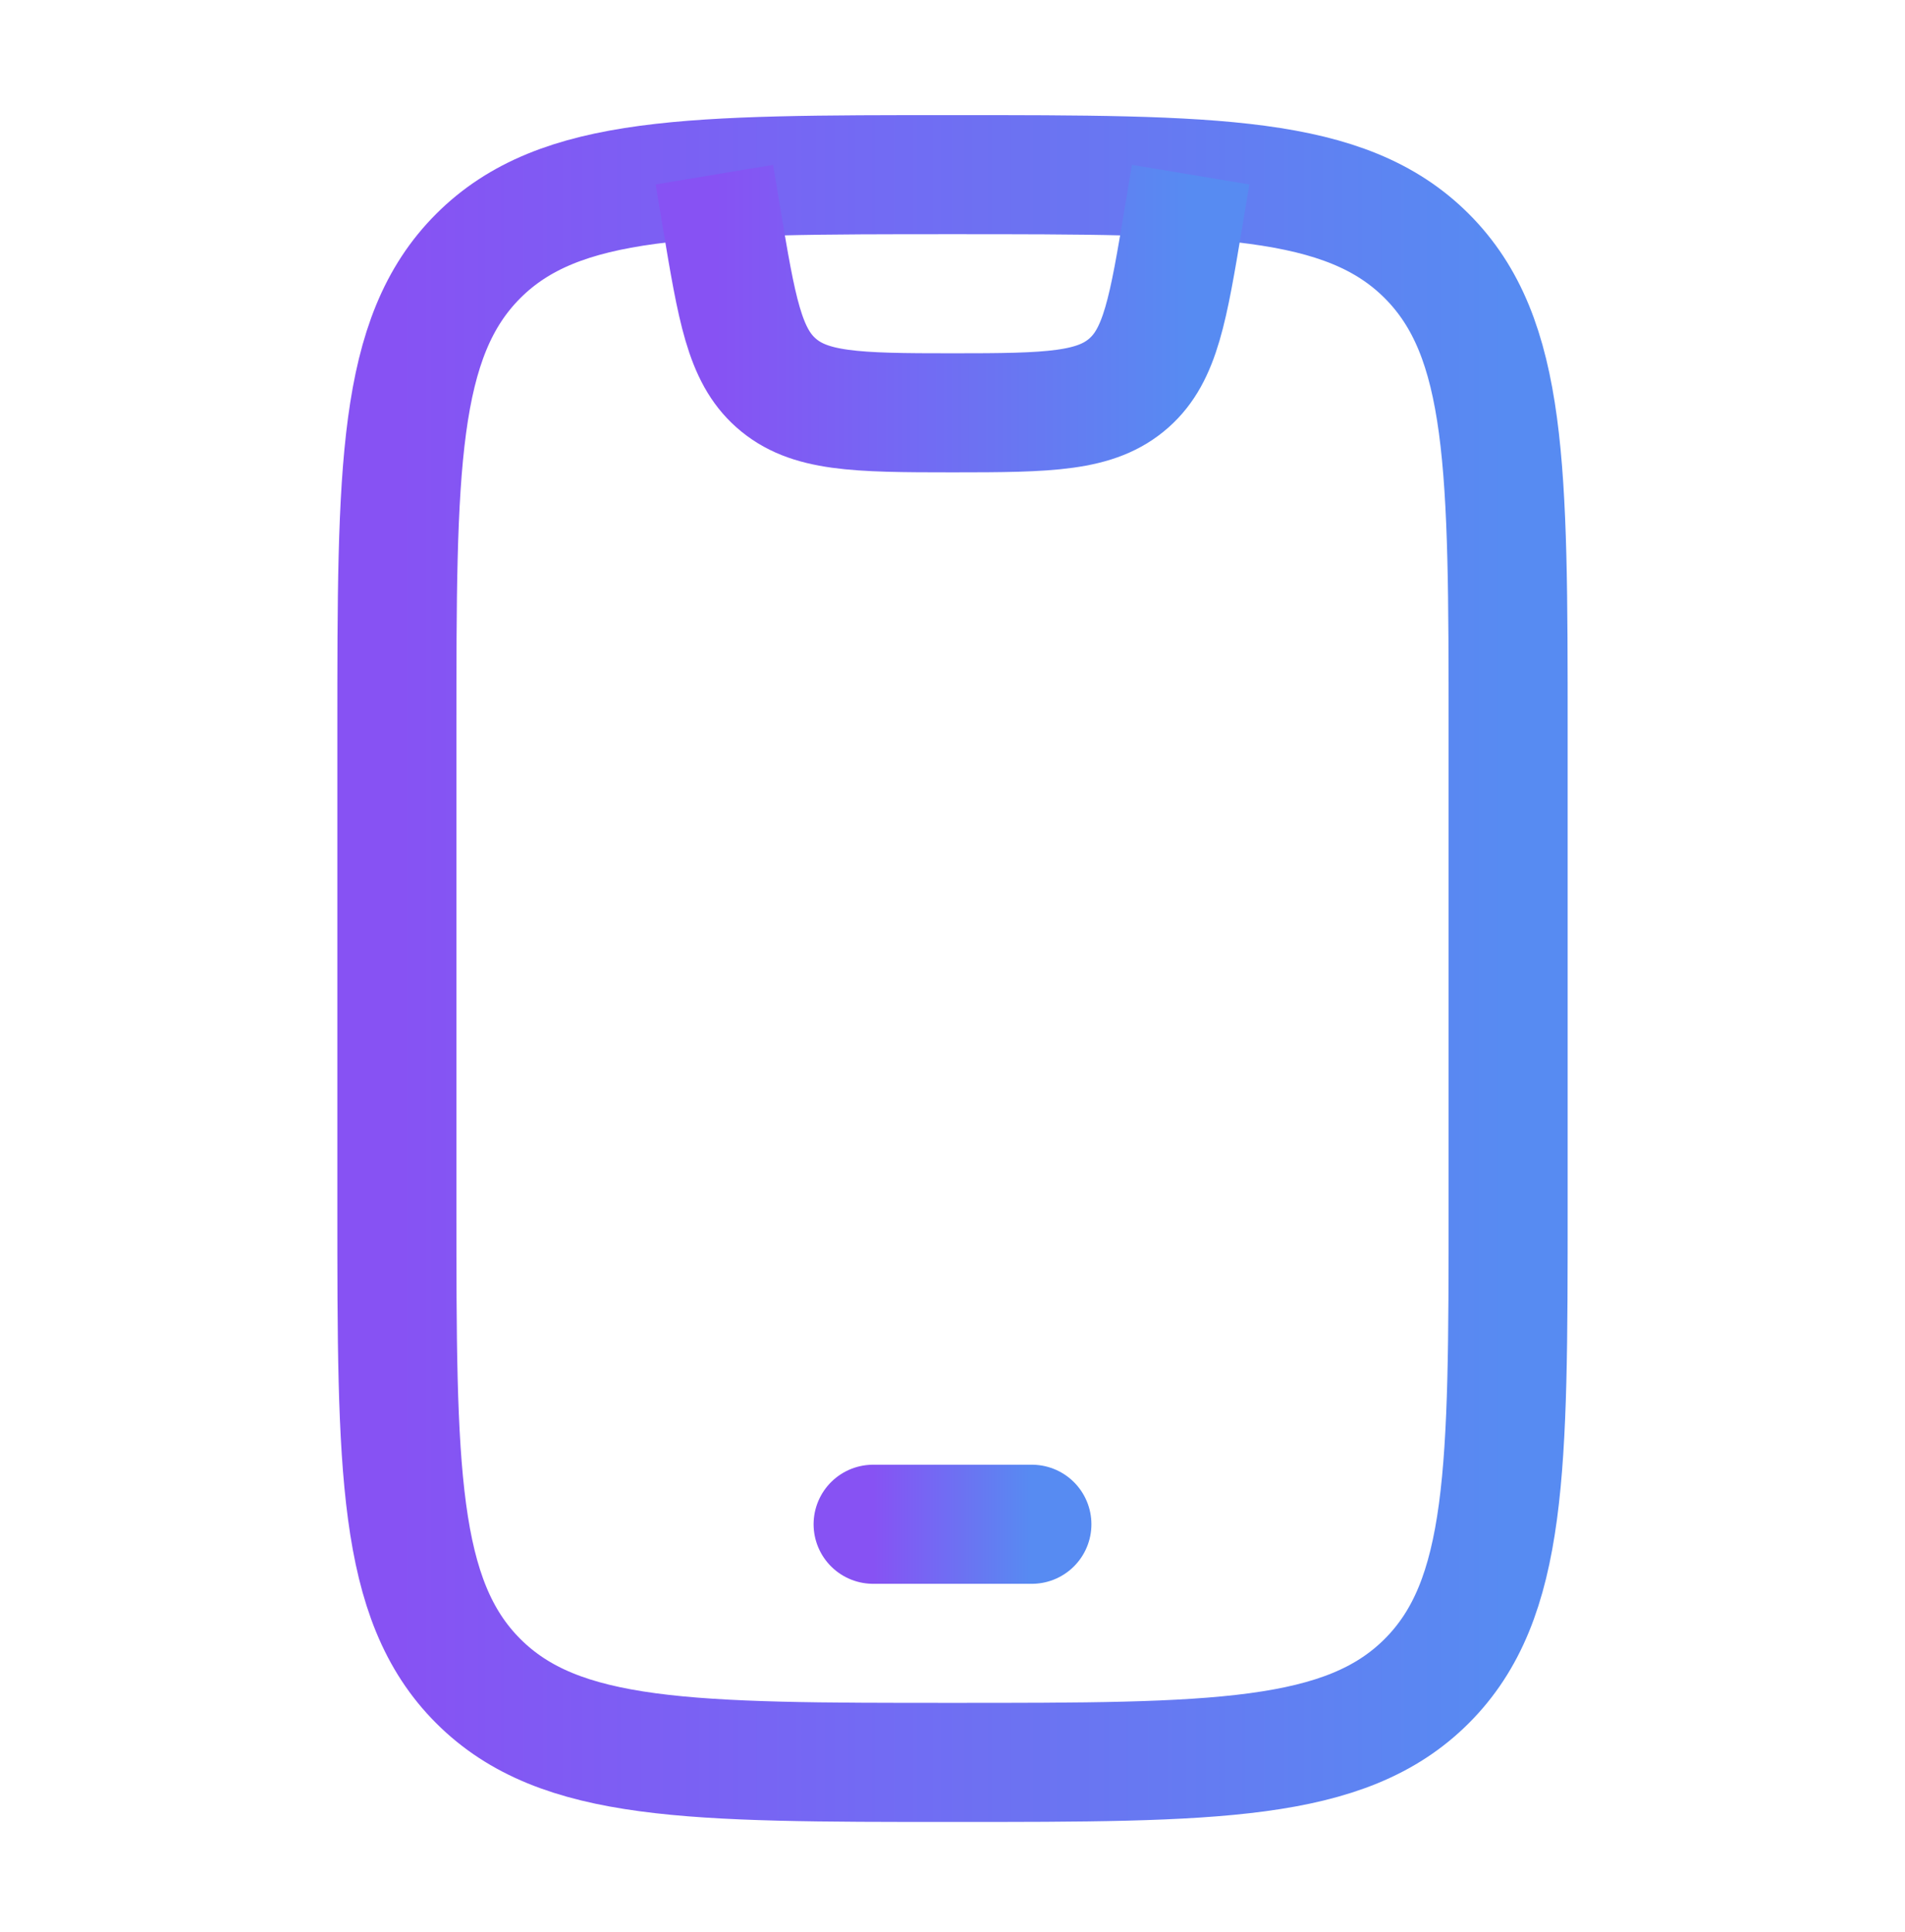
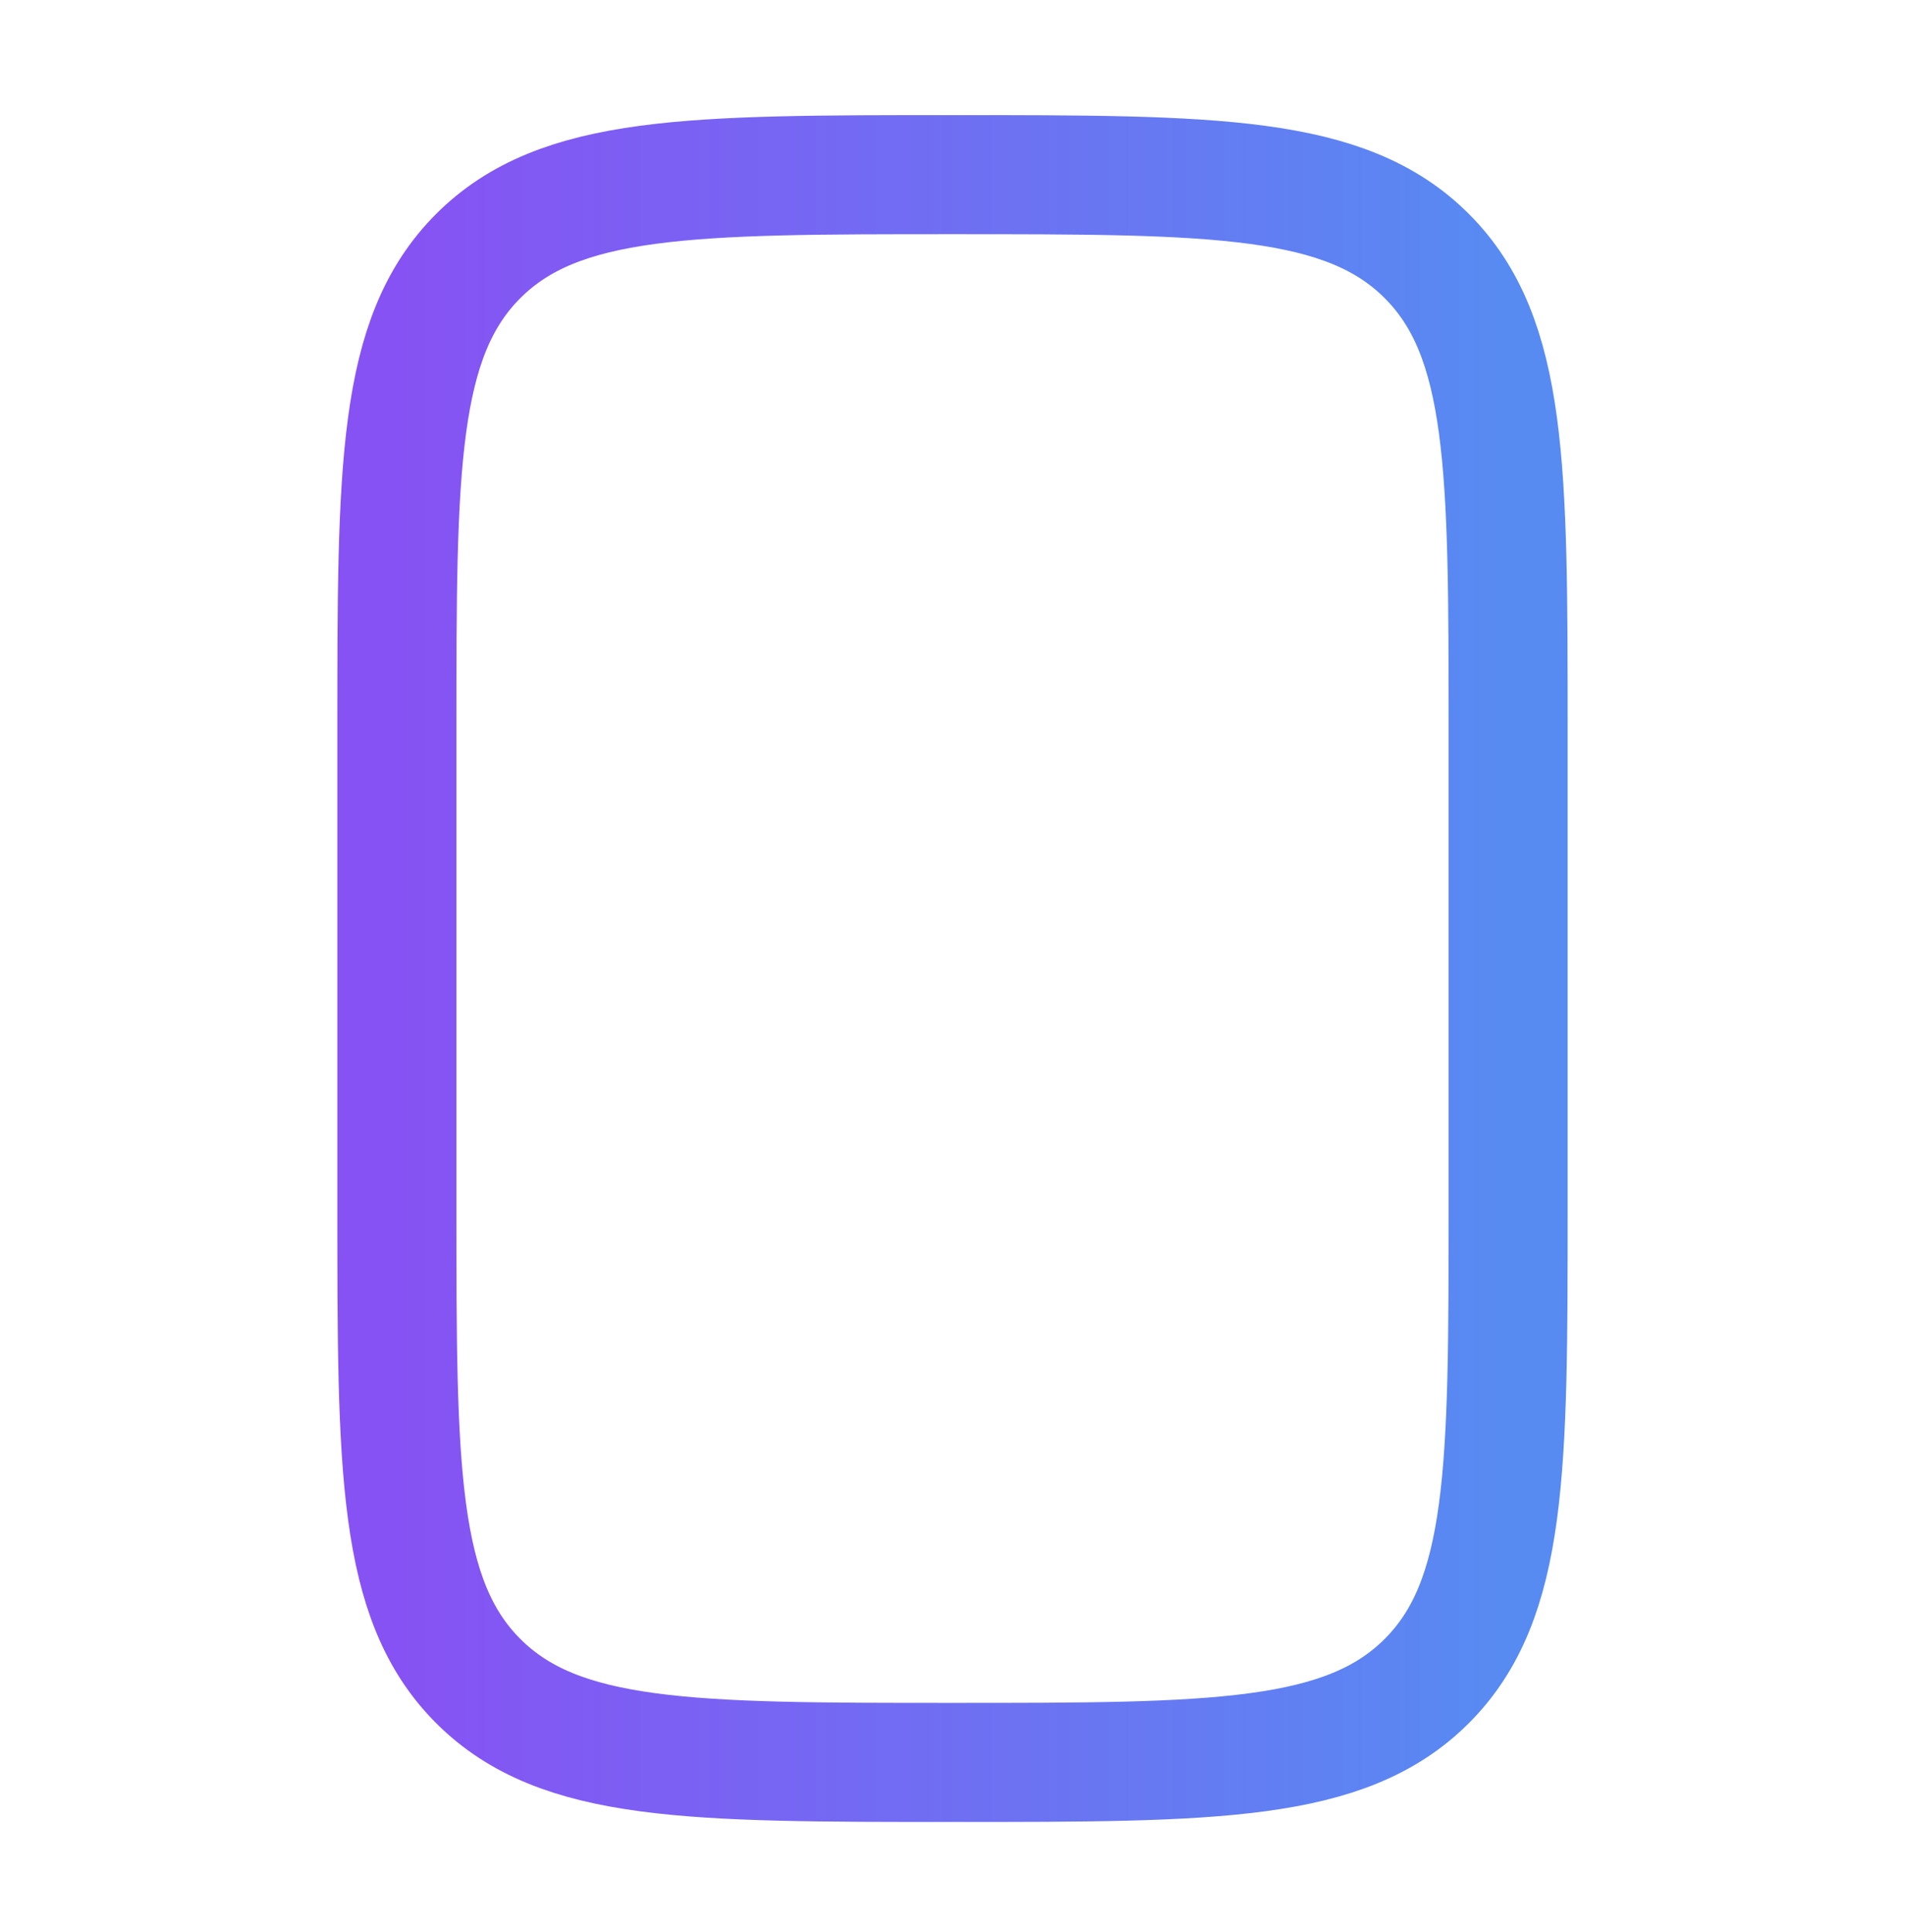
<svg xmlns="http://www.w3.org/2000/svg" width="72" height="73" viewBox="0 0 72 73" fill="none">
  <path d="M15 27.6C15 17.701 15 12.751 18.075 9.675C21.151 6.6 26.101 6.6 36 6.6C45.9 6.6 50.849 6.6 53.925 9.675C57 12.751 57 17.701 57 27.6V45.6C57 55.5 57 60.449 53.925 63.525C50.849 66.6 45.9 66.6 36 66.6C26.101 66.6 21.151 66.6 18.075 63.525C15 60.449 15 55.5 15 45.6V27.6Z" stroke="url(#paint0_linear_15178_381)" stroke-width="4.5" stroke-linecap="round" />
-   <path d="M33 57.6H39" stroke="url(#paint1_linear_15178_381)" stroke-width="4.5" stroke-linecap="round" stroke-linejoin="round" />
-   <path d="M27 6.6L27.267 8.202C27.846 11.674 28.135 13.41 29.326 14.466C30.567 15.568 32.328 15.6 36 15.6C39.672 15.6 41.432 15.568 42.674 14.466C43.865 13.41 44.154 11.674 44.733 8.202L45 6.6" stroke="url(#paint2_linear_15178_381)" stroke-width="4.5" stroke-linejoin="round" />
  <defs>
    <linearGradient id="paint0_linear_15178_381" x1="15" y1="36.6" x2="57" y2="36.6" gradientUnits="userSpaceOnUse">
      <stop stop-color="#8752F3" />
      <stop offset="1" stop-color="#578BF2" />
    </linearGradient>
    <linearGradient id="paint1_linear_15178_381" x1="33" y1="58.1" x2="39" y2="58.1" gradientUnits="userSpaceOnUse">
      <stop stop-color="#8752F3" />
      <stop offset="1" stop-color="#578BF2" />
    </linearGradient>
    <linearGradient id="paint2_linear_15178_381" x1="27" y1="11.1" x2="45" y2="11.1" gradientUnits="userSpaceOnUse">
      <stop stop-color="#8752F3" />
      <stop offset="1" stop-color="#578BF2" />
    </linearGradient>
  </defs>
</svg>